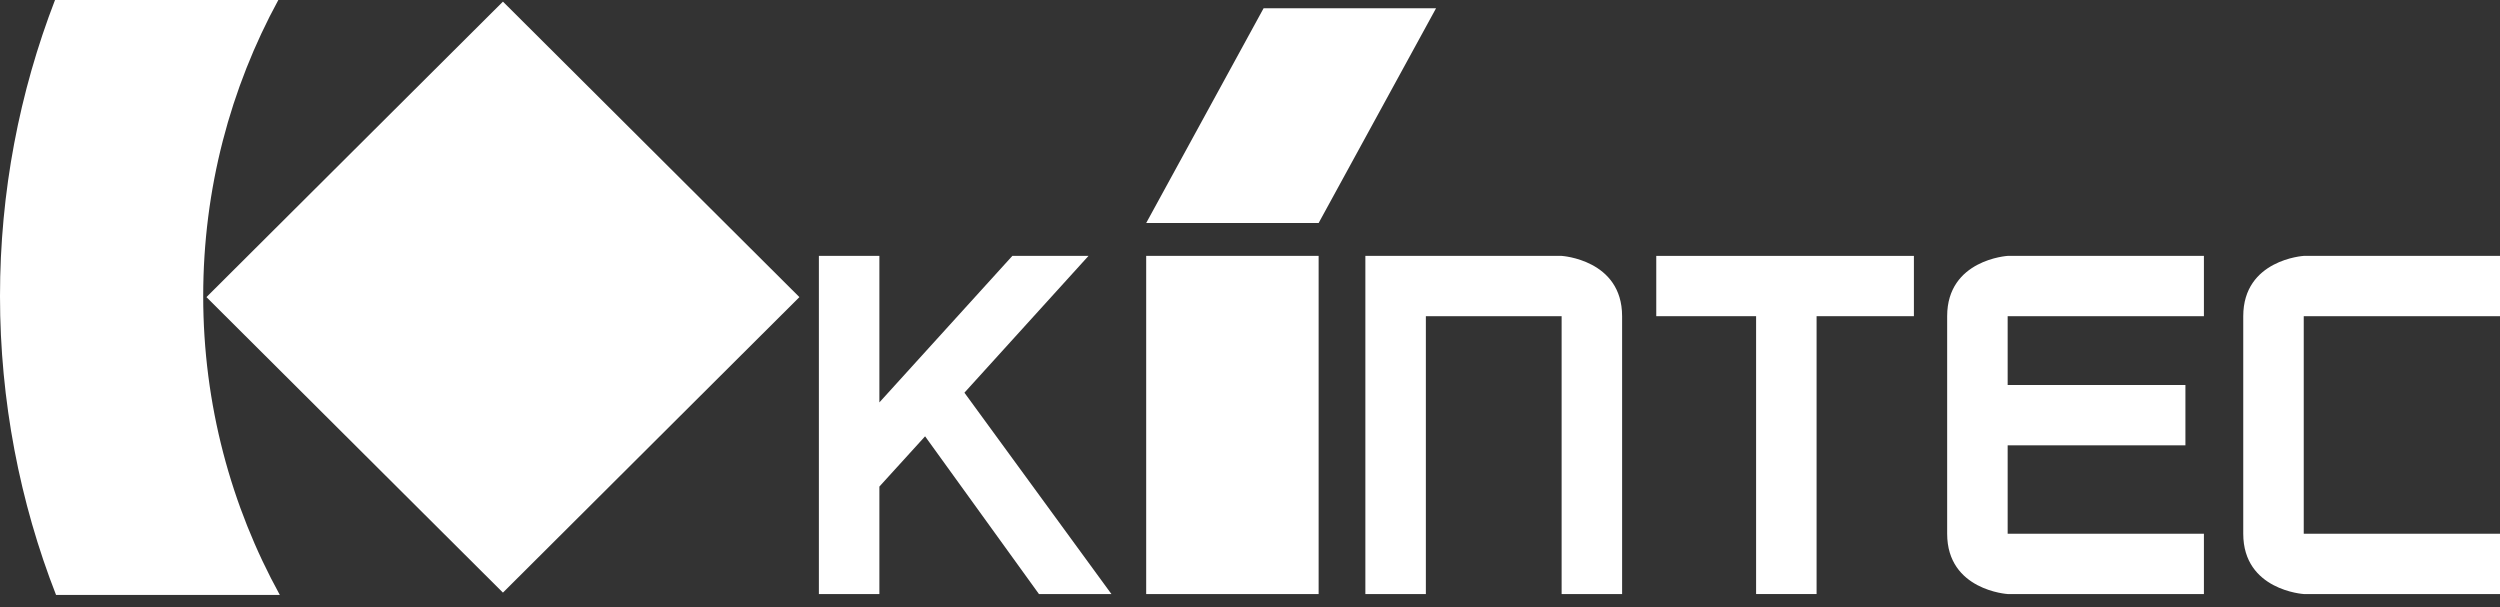
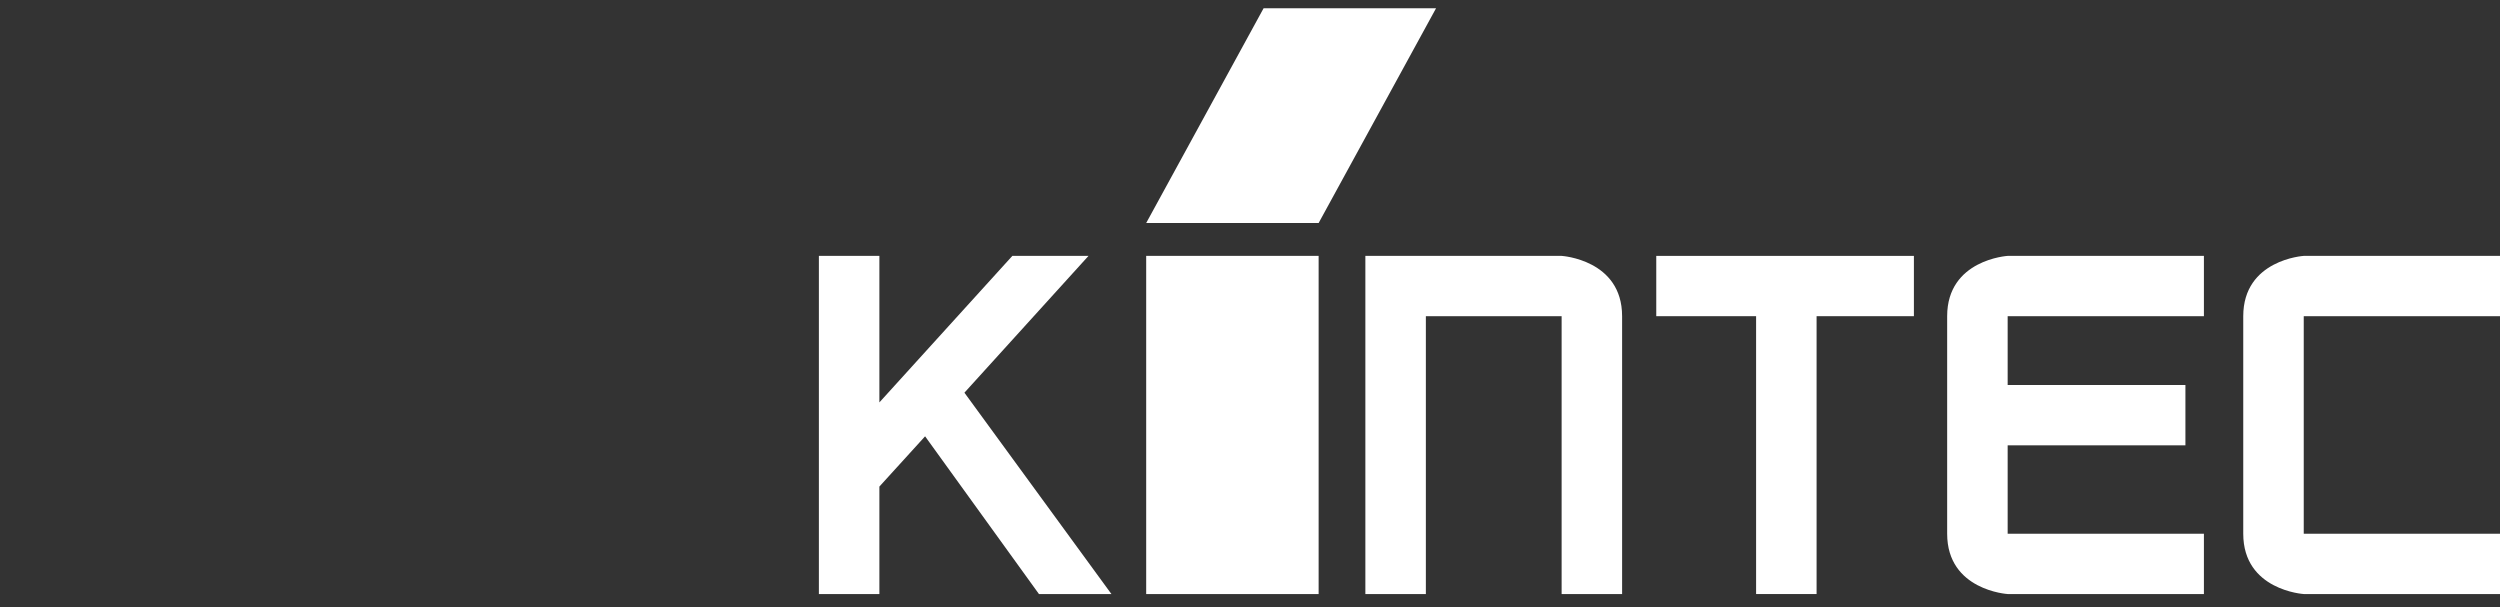
<svg xmlns="http://www.w3.org/2000/svg" width="177" height="43" viewBox="0 0 177 43" fill="none">
  <rect x="0" y="0" width="177" height="43" fill="#333333" stroke="none" />
-   <path d="M35.608 0.115L14.617 21.036L35.608 41.957L56.598 21.036L35.608 0.115Z" fill="white" />
-   <path d="M14.387 20.966C14.387 13.369 16.314 6.23 19.706 0H3.895C1.382 6.512 0 13.578 0 20.966C0 28.355 1.403 35.567 3.968 42.121H19.811C16.355 35.838 14.387 28.627 14.387 20.966Z" fill="white" />
  <path d="M135.504 18.117H117.264V22.386H124.332V42.058H128.614V22.386H135.504V18.117Z" fill="white" />
  <path d="M110.563 18.117H96.668V42.058H100.951V22.386H110.563V42.058H114.845V22.386C114.845 18.378 110.563 18.117 110.563 18.117Z" fill="white" />
  <path d="M142.142 22.386H156.037V18.117H142.142C142.142 18.117 137.859 18.378 137.859 22.386V37.79C137.859 41.797 142.142 42.058 142.142 42.058H156.037V37.79H142.142V31.528H154.728V27.26H142.142V22.386Z" fill="white" />
  <path d="M163.105 22.386H177V18.117H163.105C163.105 18.117 158.822 18.378 158.822 22.386V37.79C158.822 41.797 163.105 42.058 163.105 42.058H177V37.79H163.105V22.386Z" fill="white" />
  <path d="M93.359 42.058H81.15V18.117H93.359V42.058ZM101.673 0.584H89.463L81.15 15.79H93.359L101.673 0.584Z" fill="white" />
  <path d="M73.558 42.058H78.689L68.281 27.802L77.066 18.117H71.674L62.26 28.491V18.117H57.977V42.058H62.26V34.45L65.496 30.891L73.558 42.058Z" fill="white" />
</svg>